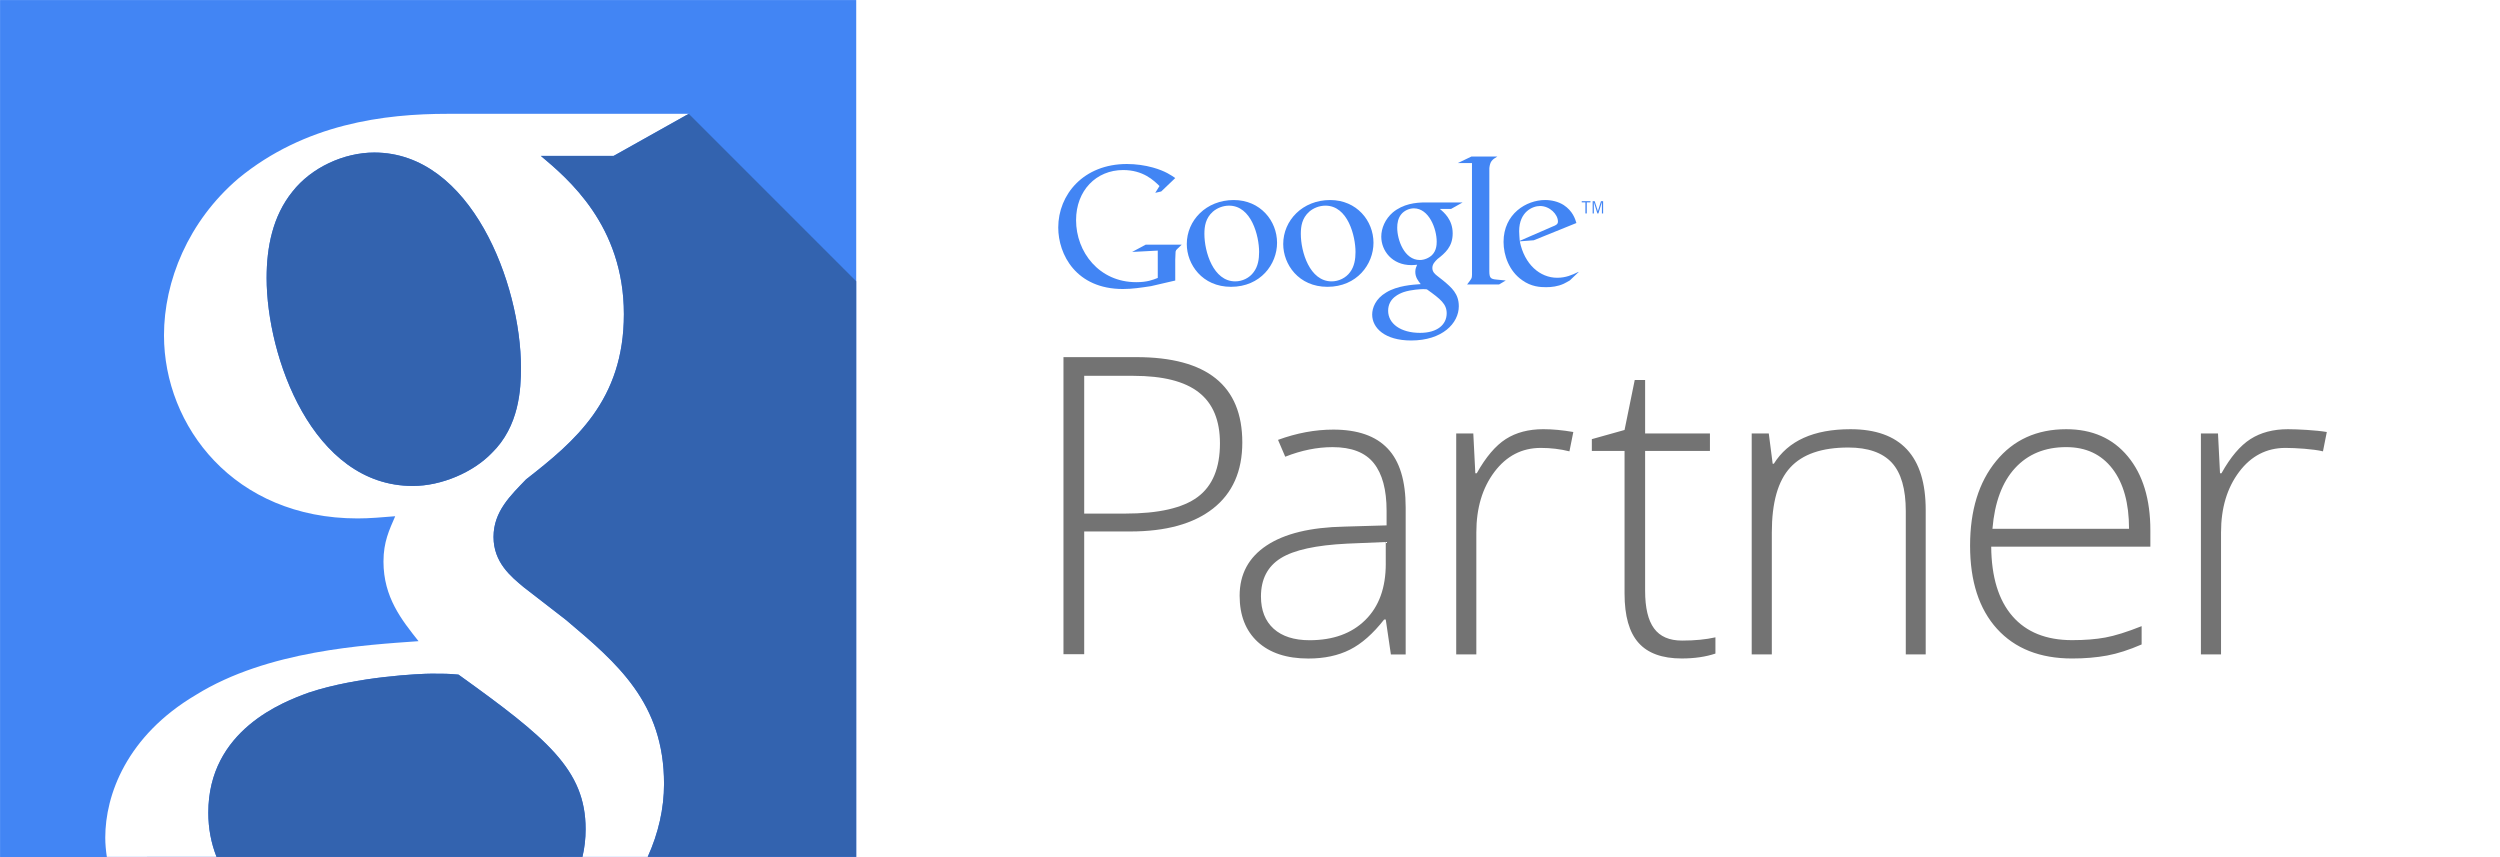
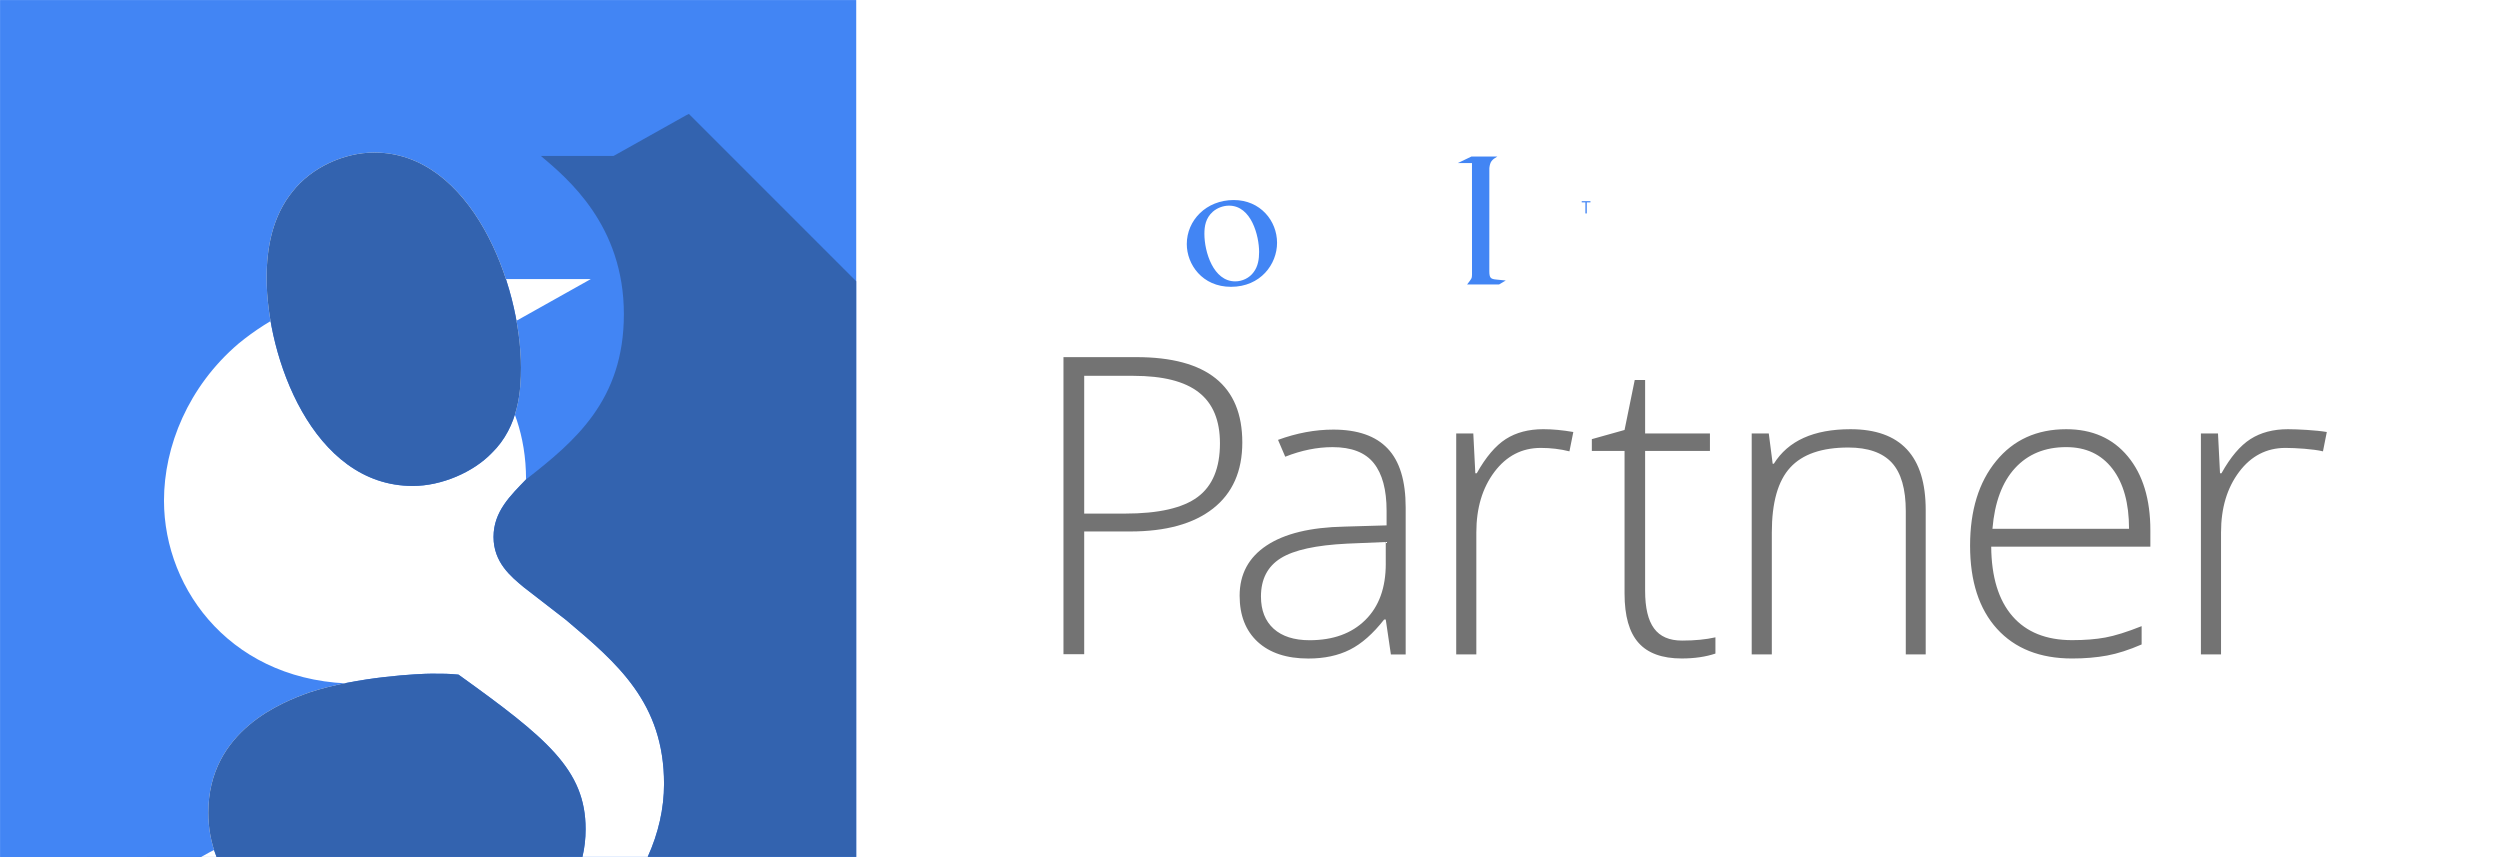
<svg xmlns="http://www.w3.org/2000/svg" version="1.1" x="0px" y="0px" viewBox="0 0 144.872 49.664" enable-background="new 0 0 144.872 49.664" xml:space="preserve">
  <rect x="0" y="0" width="144.872" height="49.664" fill="#333333" stroke="none" />
  <g id="Layer_1">
    <rect x="0" y="-0" fill="#FFFFFF" width="144.872" height="49.662" />
    <rect x="0.003" y="0.003" fill="#4285F4" width="49.614" height="49.661" />
    <g>
      <g>
-         <path fill="#4285F4" d="M89.976,13.125c0.199-0.074,0.305-0.137,0.305-0.285     c0-0.418-0.473-0.902-1.039-0.902c-0.422,0-1.209,0.328-1.209,1.461     c0,0.18,0.023,0.367,0.033,0.557L89.976,13.125z M91.466,15.779l-0.502,0.475     c-0.117,0.062-0.232,0.137-0.348,0.189c-0.346,0.158-0.703,0.199-1.02,0.199     c-0.336,0-0.857-0.021-1.395-0.41c-0.746-0.523-1.072-1.428-1.072-2.215     c0-1.627,1.324-2.426,2.406-2.426c0.377,0,0.766,0.092,1.08,0.291     c0.525,0.348,0.662,0.799,0.736,1.041l-2.469,1l-0.811,0.062     c0.266,1.334,1.168,2.111,2.166,2.111c0.498,0,0.869-0.164,1.207-0.33     C91.446,15.768,91.515,15.731,91.466,15.779" />
        <path fill="#4285F4" d="M86.304,15.697c0,0.41,0.072,0.473,0.42,0.504     c0.178,0.021,0.355,0.031,0.533,0.053l-0.387,0.23h-1.854     c0.242-0.314,0.285-0.348,0.285-0.557v-0.232l-0.002-6.246h-0.818l0.787-0.379     h1.502C86.444,9.26,86.347,9.373,86.306,9.74L86.304,15.697z" />
-         <path fill="#4285F4" d="M82.991,14.773c0.242-0.244,0.264-0.578,0.264-0.768     c0-0.756-0.451-1.932-1.324-1.932c-0.273,0-0.566,0.137-0.734,0.348     c-0.178,0.221-0.23,0.502-0.23,0.775c0,0.705,0.41,1.871,1.311,1.871     C82.542,15.068,82.825,14.941,82.991,14.773 M82.688,16.768     c-0.086-0.012-0.137-0.012-0.242-0.012c-0.094,0-0.662,0.024-1.103,0.17     c-0.231,0.084-0.902,0.336-0.902,1.082c0,0.746,0.725,1.281,1.85,1.281     c1.006,0,1.543-0.483,1.543-1.135C83.833,17.619,83.485,17.336,82.688,16.768      M83.435,12.106c0.24,0.199,0.746,0.619,0.746,1.418     c0,0.779-0.443,1.146-0.885,1.49c-0.135,0.137-0.293,0.285-0.293,0.516     c0,0.231,0.158,0.357,0.275,0.451l0.375,0.295     c0.463,0.389,0.883,0.744,0.883,1.471c0,0.986-0.955,1.984-2.762,1.984     c-1.523,0-2.258-0.725-2.258-1.502c0-0.377,0.189-0.914,0.809-1.279     c0.65-0.4,1.533-0.453,2.004-0.486c-0.145-0.188-0.314-0.387-0.314-0.713     c0-0.18,0.053-0.285,0.106-0.41c-0.117,0.012-0.231,0.022-0.336,0.022     c-1.113,0-1.742-0.832-1.742-1.65c0-0.48,0.221-1.018,0.672-1.406     c0.598-0.492,1.314-0.576,1.879-0.576h2.164l-0.672,0.377H83.435z" />
-         <path fill="#4285F4" d="M78.237,15.769c0.25-0.336,0.313-0.756,0.313-1.164     c0-0.926-0.441-2.688-1.742-2.688c-0.348,0-0.695,0.135-0.945,0.355     c-0.41,0.369-0.482,0.83-0.482,1.283c0,1.039,0.514,2.75,1.783,2.75     C77.573,16.307,77.993,16.107,78.237,15.769 M76.923,16.621     c-1.67,0-2.562-1.301-2.562-2.478c0-1.375,1.125-2.551,2.719-2.551     c1.545,0,2.512,1.207,2.512,2.479C79.591,15.309,78.636,16.621,76.923,16.621" />
        <path fill="#4285F4" d="M72.648,15.769c0.254-0.336,0.316-0.756,0.316-1.164     c0-0.926-0.441-2.688-1.744-2.688c-0.346,0-0.691,0.135-0.943,0.355     c-0.41,0.369-0.484,0.83-0.484,1.283c0,1.039,0.516,2.75,1.785,2.75     C71.988,16.307,72.408,16.107,72.648,15.769 M71.335,16.621     c-1.668,0-2.562-1.301-2.562-2.478c0-1.375,1.125-2.551,2.721-2.551     c1.543,0,2.51,1.207,2.51,2.479C74.004,15.309,73.048,16.621,71.335,16.621" />
-         <path fill="#4285F4" d="M68.105,16.256l-1.406,0.326c-0.572,0.086-1.084,0.166-1.625,0.166     c-2.716,0-3.75-2-3.75-3.564c0-1.91,1.467-3.68,3.976-3.68     c0.531,0,1.045,0.076,1.506,0.203c0.738,0.207,1.084,0.465,1.299,0.611     l-0.814,0.777l-0.346,0.08l0.246-0.395c-0.334-0.326-0.945-0.926-2.108-0.926     c-1.555,0-2.726,1.182-2.726,2.904c0,1.852,1.339,3.594,3.484,3.594     c0.631,0,0.957-0.129,1.25-0.246v-1.584l-1.486,0.078L66.392,14.178h2.088     l-0.256,0.246c-0.068,0.059-0.078,0.078-0.1,0.158     c-0.008,0.088-0.02,0.373-0.02,0.473V16.256z" />
      </g>
      <polygon fill="#4285F4" points="91.659,11.658 91.659,11.727 91.872,11.727 91.872,12.369     91.952,12.369 91.952,11.727 92.165,11.727 92.165,11.658   " />
-       <polygon fill="#4285F4" points="92.829,12.369 92.829,11.719 92.825,11.719 92.626,12.369     92.565,12.369 92.364,11.719 92.362,11.719 92.362,12.369 92.292,12.369     92.292,11.658 92.411,11.658 92.595,12.234 92.597,12.234 92.774,11.658     92.899,11.658 92.899,12.369   " />
    </g>
    <g>
      <path fill="#737373" d="M87.261,25.442c-0.598,0.383-1.158,1.044-1.686,1.985h-0.082    l-0.117-2.309h-0.99v12.803h1.166v-7.066c0-1.413,0.35-2.582,1.049-3.511    c0.699-0.927,1.594-1.388,2.686-1.388c0.574,0,1.127,0.065,1.66,0.199    l0.225-1.121c-0.621-0.108-1.203-0.163-1.742-0.163    C88.579,24.872,87.856,25.062,87.261,25.442z M95.849,36.414    c-0.346-0.471-0.516-1.197-0.516-2.178v-8.104h3.756v-1.014h-3.756v-3.098h-0.602    l-0.59,2.897l-1.896,0.531v0.683h1.896v8.268c0,1.296,0.27,2.246,0.809,2.85    c0.535,0.605,1.373,0.909,2.502,0.909c0.738,0,1.391-0.096,1.955-0.284v-0.941    c-0.549,0.125-1.193,0.188-1.932,0.188C96.737,37.122,96.194,36.887,95.849,36.414z     M77.265,24.895c-1.059,0-2.129,0.201-3.205,0.595l0.418,0.976    c0.938-0.371,1.852-0.555,2.742-0.555c1.098,0,1.894,0.308,2.389,0.928    c0.496,0.621,0.742,1.539,0.742,2.758v0.848l-2.438,0.071    c-1.971,0.039-3.475,0.404-4.517,1.096c-1.039,0.69-1.561,1.66-1.561,2.908    c0,1.14,0.35,2.03,1.047,2.675c0.701,0.643,1.679,0.966,2.935,0.966    c0.926,0,1.729-0.171,2.408-0.514c0.68-0.341,1.34-0.925,1.984-1.747h0.094    l0.297,2.024h0.857v-8.514c0-1.549-0.348-2.688-1.043-3.417    C79.722,25.26,78.671,24.895,77.265,24.895z M80.304,32.669    c0,1.391-0.393,2.478-1.184,3.258c-0.789,0.781-1.867,1.173-3.233,1.173    c-0.895,0-1.59-0.224-2.08-0.665c-0.488-0.444-0.736-1.066-0.736-1.868    c0-1.007,0.385-1.746,1.15-2.222c0.766-0.476,2.047-0.754,3.846-0.842    l2.236-0.094V32.669z M107.233,24.872c-2.129,0-3.609,0.667-4.441,2.001h-0.068    l-0.225-1.754h-0.99v12.803h1.166v-7.066c0-1.736,0.355-2.99,1.068-3.764    c0.711-0.774,1.83-1.159,3.363-1.159c1.135,0,1.977,0.292,2.52,0.876    c0.541,0.586,0.812,1.523,0.812,2.811v8.303h1.154v-8.373    C111.593,26.432,110.14,24.872,107.233,24.872z M132.583,24.872    c-0.848,0-1.572,0.19-2.168,0.57c-0.6,0.383-1.16,1.044-1.684,1.985h-0.084    l-0.117-2.309h-0.99v12.803h1.166v-7.066c0-1.413,0.35-2.582,1.049-3.511    c0.697-0.927,1.596-1.388,2.686-1.388c0.572,0,1.639,0.065,2.172,0.199    l0.223-1.121C134.214,24.927,133.124,24.872,132.583,24.872z M119.735,24.872    c-1.701,0-3.057,0.615-4.061,1.844c-1.008,1.229-1.51,2.864-1.51,4.905    c0,2.064,0.521,3.67,1.56,4.818c1.041,1.145,2.492,1.72,4.354,1.72    c0.738,0,1.414-0.058,2.025-0.171c0.615-0.114,1.279-0.329,2.002-0.643v-1.06    c-0.848,0.338-1.549,0.557-2.104,0.659c-0.553,0.102-1.193,0.152-1.924,0.152    c-1.5,0-2.654-0.462-3.459-1.39c-0.805-0.927-1.215-2.269-1.23-4.028h9.223    v-0.943c0-1.804-0.433-3.233-1.307-4.287    C122.435,25.398,121.245,24.872,119.735,24.872z M115.46,30.643    c0.127-1.529,0.562-2.704,1.309-3.516c0.746-0.812,1.734-1.217,2.967-1.217    c1.141,0,2.031,0.415,2.676,1.252c0.643,0.837,0.963,1.996,0.963,3.48H115.46z    " />
      <g>
        <path fill="#737373" d="M71.99,25.641c0,1.664-0.565,2.939-1.695,3.827     c-1.131,0.888-2.732,1.33-4.807,1.33h-2.66v7.113h-1.201V20.695h4.214     C69.941,20.695,71.99,22.343,71.99,25.641z M62.828,29.762h2.367     c1.939,0,3.34-0.319,4.205-0.959c0.863-0.64,1.295-1.679,1.295-3.114     c0-1.328-0.408-2.312-1.225-2.95c-0.816-0.641-2.082-0.96-3.793-0.96h-2.849     V29.762z" />
      </g>
    </g>
-     <path fill="#FFFFFF" d="M12.548,49.654c-0.313-0.795-0.477-1.652-0.477-2.559   c0-4.789,4.346-6.424,5.822-6.959c2.829-0.941,6.493-1.098,7.121-1.098   c0.661,0,0.994,0,1.555,0.055c5.119,3.678,7.367,5.514,7.367,8.955   c0,0.557-0.062,1.092-0.184,1.605h3.783c0.617-1.363,0.945-2.795,0.945-4.227   c0-4.701-2.703-6.988-5.681-9.502l-2.452-1.898   c-0.739-0.615-1.748-1.436-1.748-2.912c0-1.486,1.009-2.418,1.885-3.334   c2.823-2.203,5.669-4.578,5.669-9.576c0-5.154-3.259-7.859-4.812-9.17h4.218   l4.348-2.438H25.941c-3.65,0-8.264,0.567-12.129,3.748   c-2.906,2.484-4.309,5.945-4.309,9.09c0,5.262,4.062,10.608,11.22,10.608   c0.683,0,1.422-0.064,2.179-0.127c-0.346,0.801-0.68,1.484-0.68,2.627   c0,2.078,1.059,3.383,2.031,4.613c-3.054,0.221-8.75,0.531-12.91,3.119   c-4.01,2.375-5.243,5.799-5.243,8.262c0,0.375,0.036,0.748,0.091,1.117H12.548z    M23.919,28.16c-5.828,0-8.469-7.516-8.469-12.051   c0-1.781,0.349-3.584,1.499-5.008c1.092-1.395,2.981-2.262,4.741-2.262   c5.607,0,8.499,7.609,8.499,12.465c0,1.236-0.099,3.393-1.687,4.941   C27.436,27.357,25.601,28.16,23.919,28.16z" />
+     <path fill="#FFFFFF" d="M12.548,49.654c-0.313-0.795-0.477-1.652-0.477-2.559   c0-4.789,4.346-6.424,5.822-6.959c2.829-0.941,6.493-1.098,7.121-1.098   c0.661,0,0.994,0,1.555,0.055c5.119,3.678,7.367,5.514,7.367,8.955   c0,0.557-0.062,1.092-0.184,1.605h3.783c0.617-1.363,0.945-2.795,0.945-4.227   c0-4.701-2.703-6.988-5.681-9.502l-2.452-1.898   c-0.739-0.615-1.748-1.436-1.748-2.912c0-1.486,1.009-2.418,1.885-3.334   c0-5.154-3.259-7.859-4.812-9.17h4.218   l4.348-2.438H25.941c-3.65,0-8.264,0.567-12.129,3.748   c-2.906,2.484-4.309,5.945-4.309,9.09c0,5.262,4.062,10.608,11.22,10.608   c0.683,0,1.422-0.064,2.179-0.127c-0.346,0.801-0.68,1.484-0.68,2.627   c0,2.078,1.059,3.383,2.031,4.613c-3.054,0.221-8.75,0.531-12.91,3.119   c-4.01,2.375-5.243,5.799-5.243,8.262c0,0.375,0.036,0.748,0.091,1.117H12.548z    M23.919,28.16c-5.828,0-8.469-7.516-8.469-12.051   c0-1.781,0.349-3.584,1.499-5.008c1.092-1.395,2.981-2.262,4.741-2.262   c5.607,0,8.499,7.609,8.499,12.465c0,1.236-0.099,3.393-1.687,4.941   C27.436,27.357,25.601,28.16,23.919,28.16z" />
    <g>
      <path fill="#3363AF" d="M39.919,6.602l-0.178,0.089l-4.182,2.344h-4.218    c1.554,1.311,4.812,4.016,4.812,9.17c0,4.998-2.846,7.373-5.669,9.576    c-0.876,0.916-1.885,1.848-1.885,3.334c0,1.477,1.009,2.297,1.748,2.912    l2.452,1.898c2.978,2.514,5.681,4.801,5.681,9.502    c0,1.432-0.328,2.863-0.945,4.227h-3.783c0.121-0.514,0.184-1.049,0.184-1.606    c0-3.441-2.248-5.277-7.367-8.955c-0.561-0.055-0.893-0.055-1.555-0.055    c-0.628,0-4.292,0.156-7.121,1.098c-1.477,0.535-5.822,2.17-5.822,6.959    c0,0.906,0.163,1.764,0.477,2.559H8.522l-0.001,0.004l41.096-0.003V16.3    L39.919,6.602" />
      <path fill="#3363AF" d="M21.69,8.84c-1.76,0-3.649,0.867-4.741,2.262    c-1.15,1.424-1.499,3.226-1.499,5.008c0,4.535,2.641,12.051,8.469,12.051    c1.682,0,3.517-0.803,4.584-1.914c1.588-1.549,1.687-3.705,1.687-4.941    C30.19,16.449,27.298,8.84,21.69,8.84" />
    </g>
  </g>
  <g id="Layer_2">
</g>
</svg>